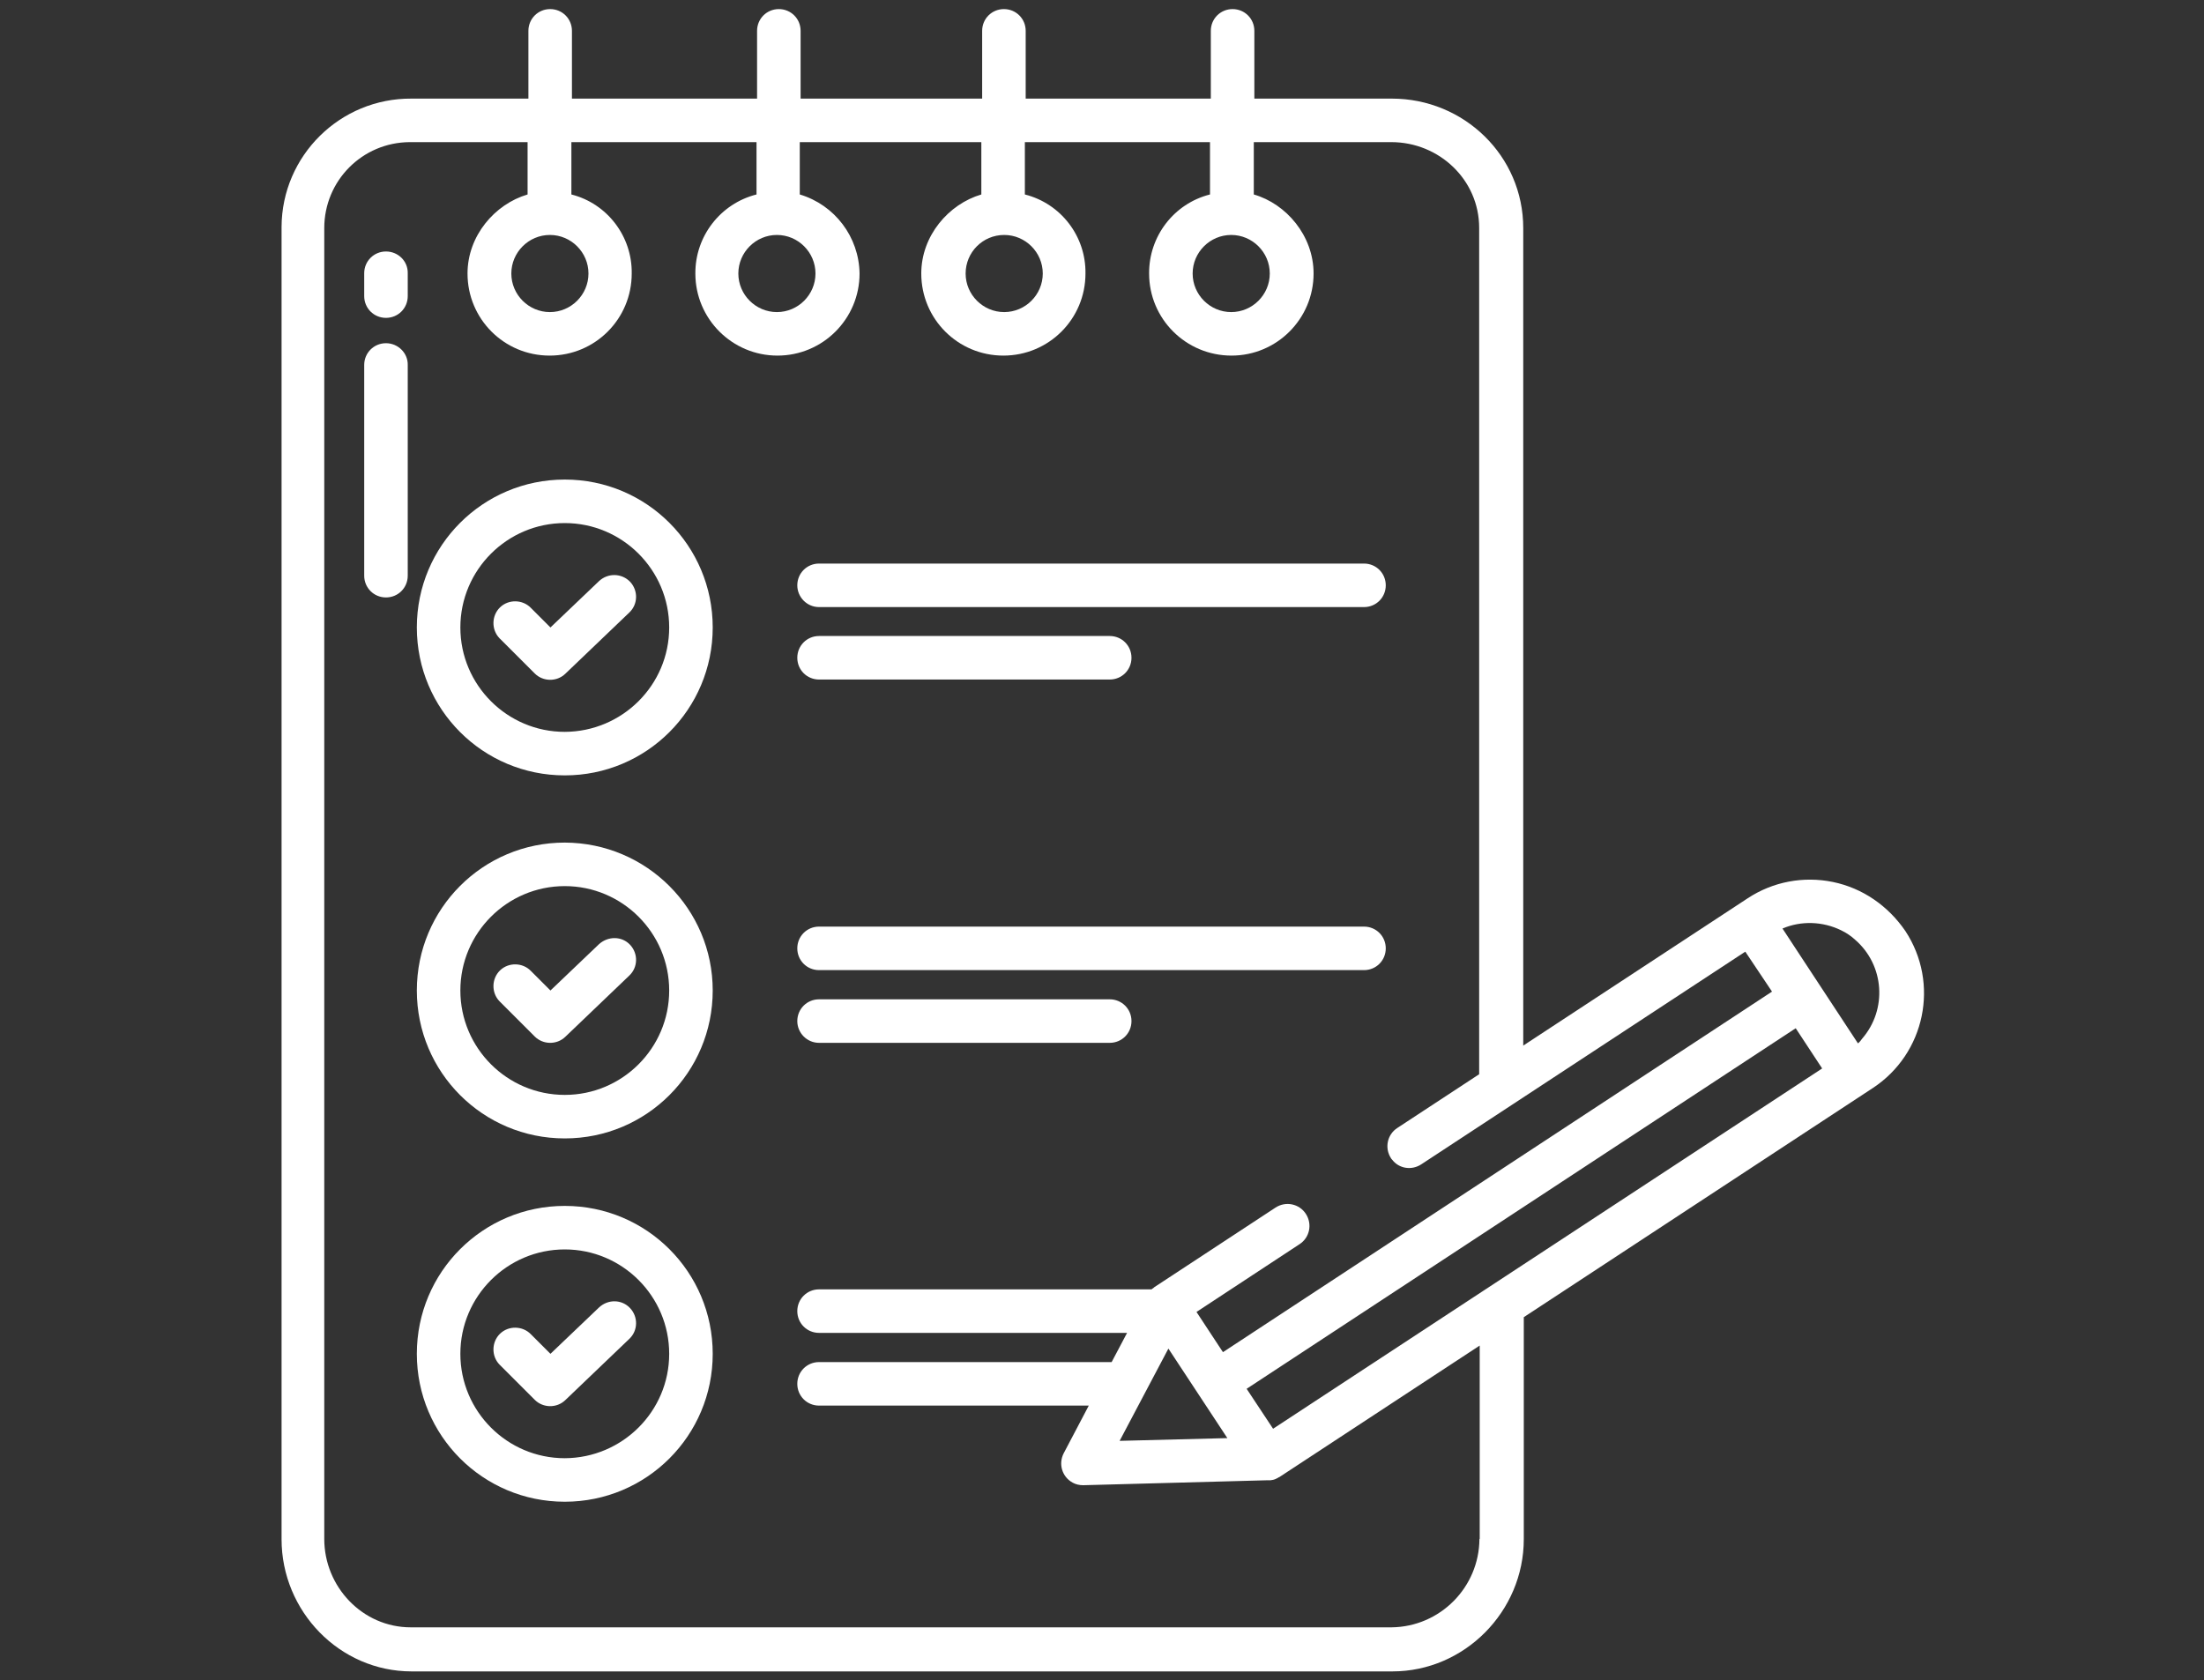
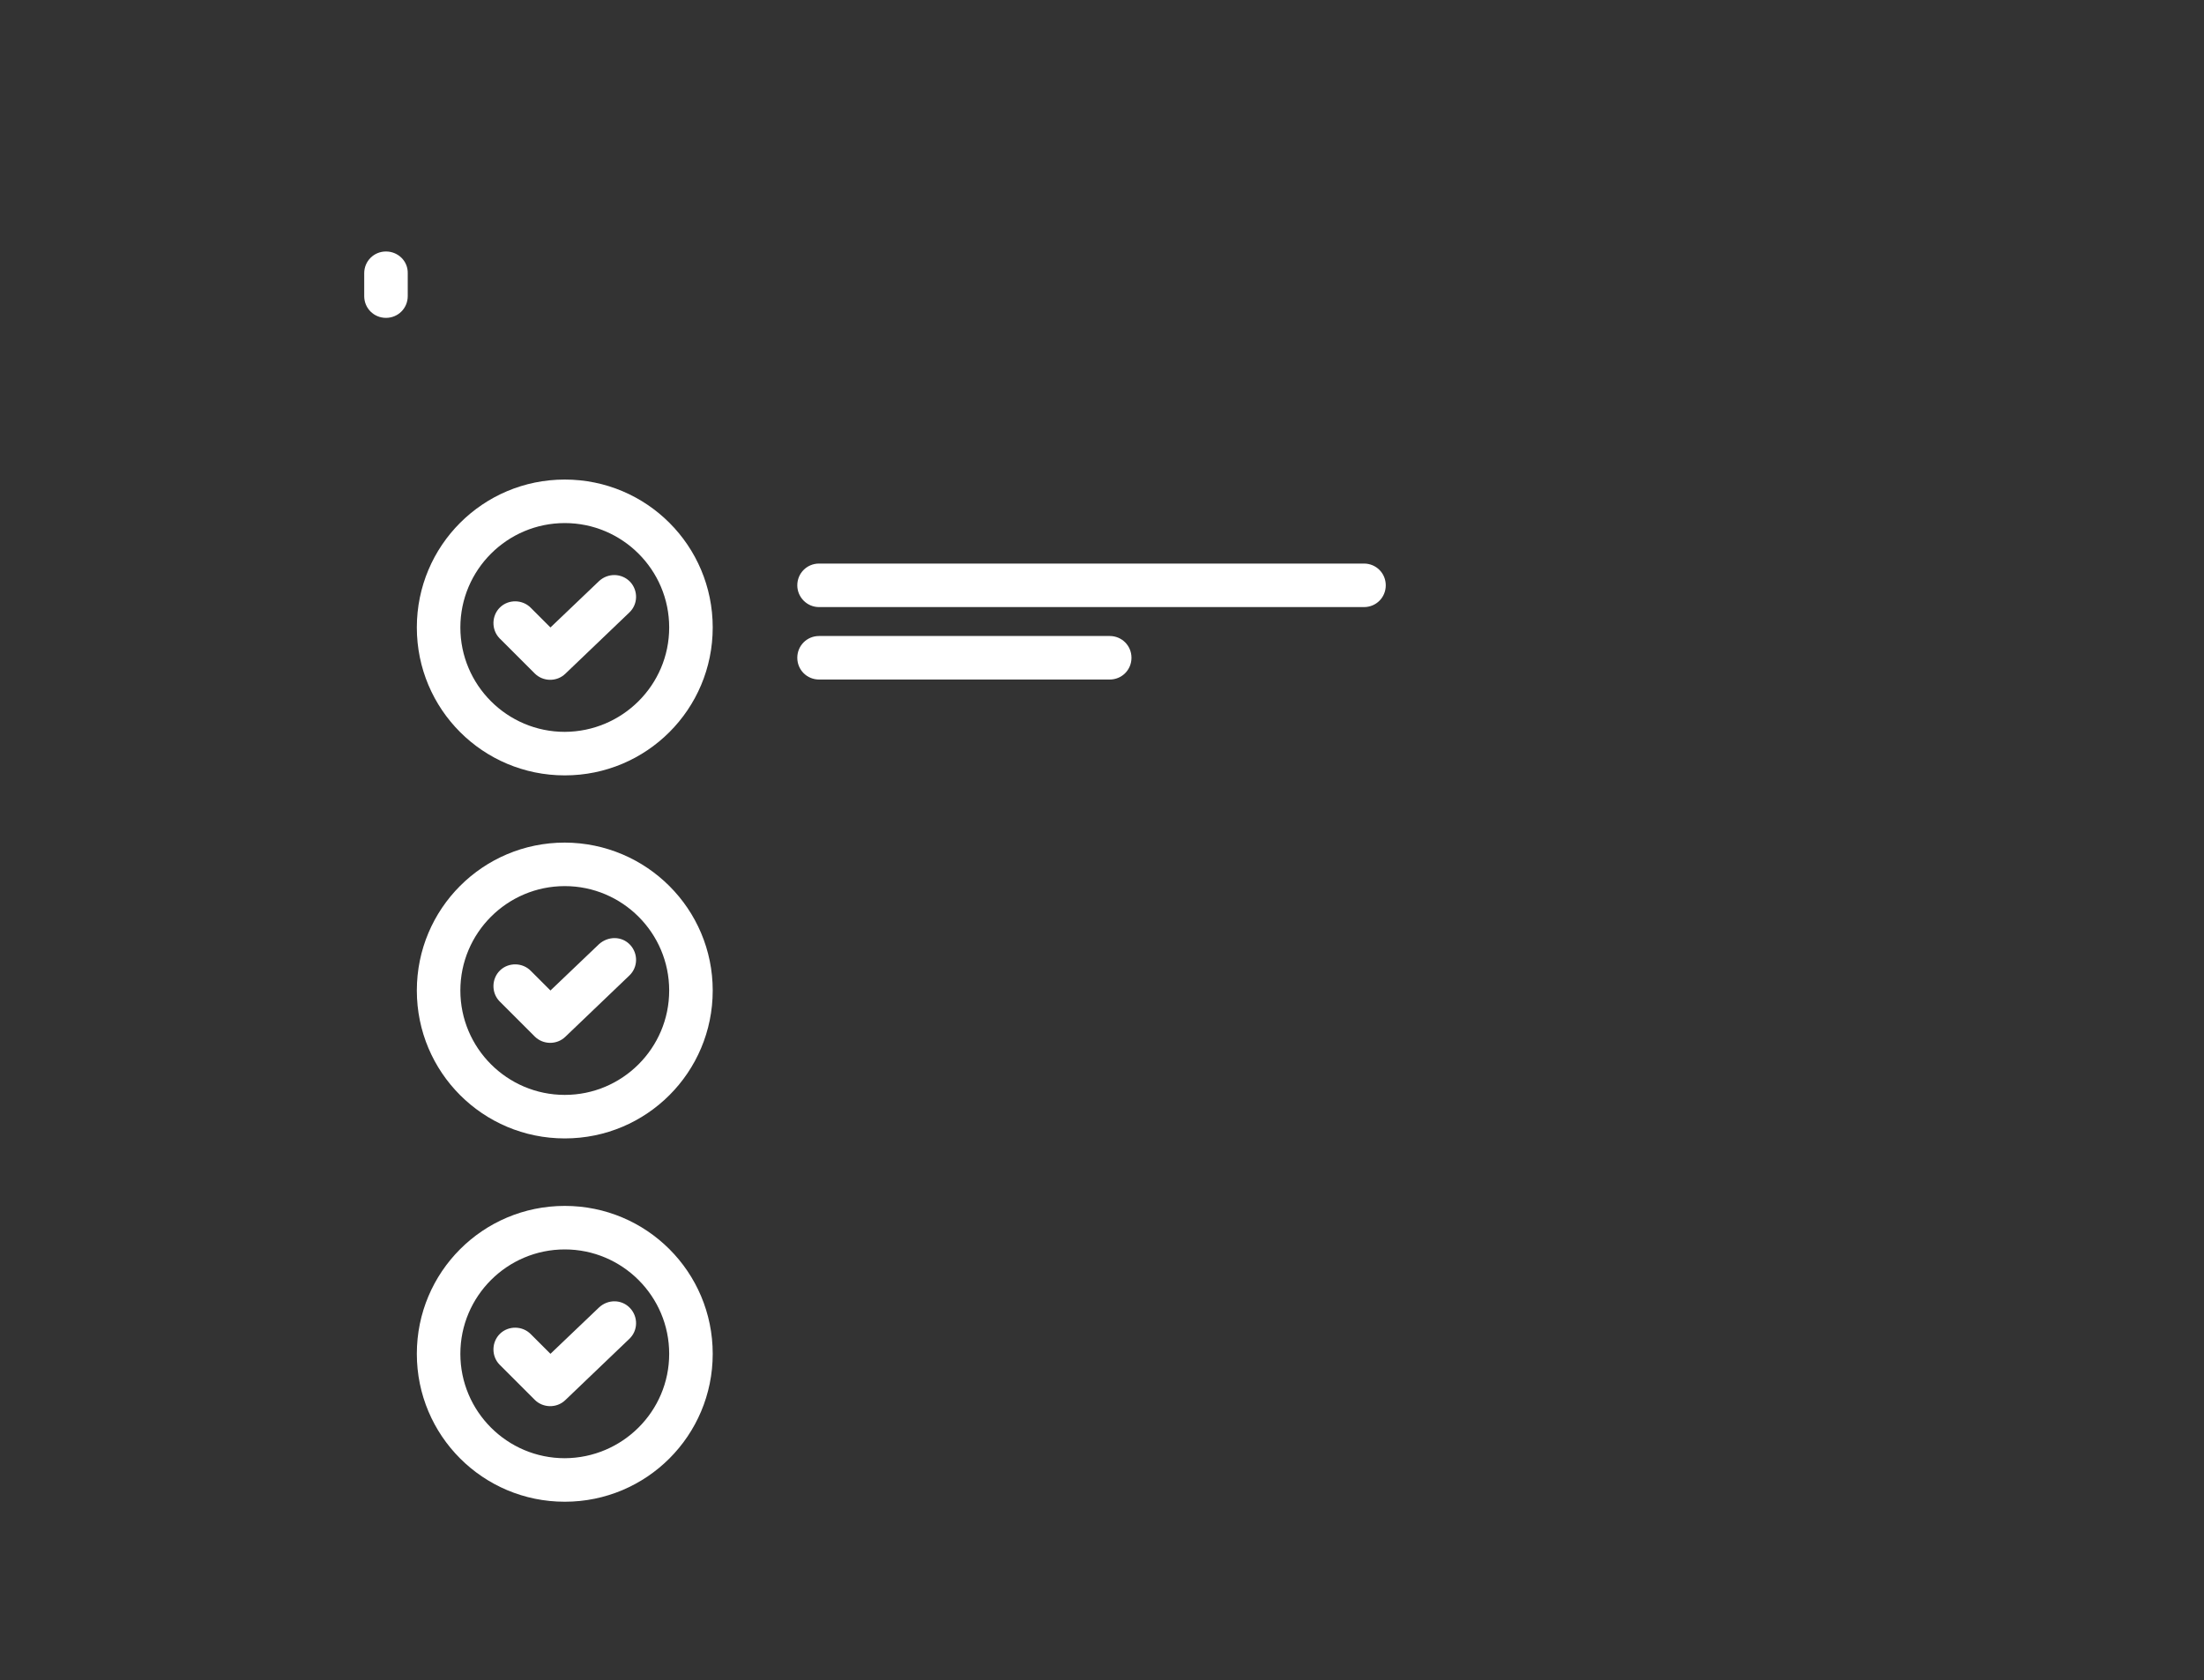
<svg xmlns="http://www.w3.org/2000/svg" version="1.1" id="Capa_1" x="0px" y="0px" viewBox="0 0 80 61" style="enable-background:new 0 0 80 61;" xml:space="preserve">
  <rect x="0" y="0" width="80" height="61" fill="#333333" stroke="none" />
  <style type="text/css">
	.st0{fill:#FFFFFF;}
</style>
  <g>
    <path class="st0" d="M29.73,22.04h19.78c0.44,0,0.79-0.35,0.79-0.79c0-0.44-0.35-0.79-0.79-0.79H29.73c-0.44,0-0.79,0.35-0.79,0.79   C28.94,21.68,29.29,22.04,29.73,22.04L29.73,22.04z" />
    <path class="st0" d="M21.74,21.1l-1.76,1.68l-0.71-0.71c-0.3-0.31-0.81-0.32-1.12-0.02c-0.31,0.3-0.32,0.81-0.02,1.12   c0,0.01,0.01,0.01,0.02,0.02l1.26,1.26c0.3,0.3,0.8,0.31,1.11,0.01l2.32-2.22c0.32-0.3,0.33-0.8,0.03-1.12   C22.57,20.81,22.07,20.79,21.74,21.1C21.75,21.09,21.75,21.1,21.74,21.1L21.74,21.1z" />
    <path class="st0" d="M20.5,17.41c-2.97,0-5.37,2.4-5.37,5.37s2.4,5.37,5.37,5.37s5.37-2.4,5.37-5.37c0,0,0,0,0,0   C25.87,19.81,23.47,17.41,20.5,17.41z M20.5,26.57c-2.09,0-3.79-1.7-3.79-3.79s1.7-3.79,3.79-3.79s3.79,1.7,3.79,3.79l0,0   C24.29,24.87,22.59,26.56,20.5,26.57L20.5,26.57z" />
-     <path class="st0" d="M29.73,35.22h19.78c0.44,0,0.79-0.35,0.79-0.79s-0.35-0.79-0.79-0.79H29.73c-0.44,0-0.79,0.35-0.79,0.79   S29.29,35.22,29.73,35.22L29.73,35.22z" />
    <path class="st0" d="M21.74,34.28l-1.76,1.68l-0.71-0.71c-0.3-0.31-0.81-0.32-1.12-0.02c-0.31,0.3-0.32,0.81-0.02,1.12   c0.01,0.01,0.01,0.01,0.02,0.02l1.26,1.26c0.3,0.3,0.8,0.31,1.11,0.01l2.32-2.22c0.32-0.3,0.33-0.8,0.03-1.12   S22.07,33.98,21.74,34.28C21.75,34.28,21.75,34.28,21.74,34.28L21.74,34.28z" />
    <path class="st0" d="M20.5,30.59c-2.97,0-5.37,2.4-5.37,5.37c0,2.97,2.4,5.37,5.37,5.37s5.37-2.4,5.37-5.37c0,0,0,0,0,0   C25.87,33,23.47,30.6,20.5,30.59z M20.5,39.75c-2.09,0-3.79-1.7-3.79-3.79s1.7-3.79,3.79-3.79s3.79,1.7,3.79,3.79   C24.29,38.05,22.59,39.75,20.5,39.75L20.5,39.75z" />
    <path class="st0" d="M21.74,47.47l-1.76,1.68l-0.71-0.71c-0.3-0.31-0.81-0.32-1.12-0.02c-0.31,0.3-0.32,0.81-0.02,1.12   c0.01,0.01,0.01,0.01,0.02,0.02l1.26,1.26c0.3,0.3,0.8,0.31,1.11,0.01l2.32-2.22c0.32-0.3,0.33-0.8,0.03-1.12   S22.07,47.16,21.74,47.47C21.75,47.46,21.75,47.47,21.74,47.47L21.74,47.47z" />
    <path class="st0" d="M20.5,43.78c-2.97,0-5.37,2.4-5.37,5.37c0,2.97,2.4,5.37,5.37,5.37s5.37-2.4,5.37-5.37c0,0,0,0,0,0   C25.87,46.18,23.47,43.78,20.5,43.78z M20.5,52.94c-2.09,0-3.79-1.7-3.79-3.79c0-2.09,1.7-3.79,3.79-3.79s3.79,1.7,3.79,3.79   C24.29,51.24,22.59,52.93,20.5,52.94L20.5,52.94z" />
    <path class="st0" d="M29.73,24.67h10.55c0.44,0,0.79-0.35,0.79-0.79s-0.35-0.79-0.79-0.79H29.73c-0.44,0-0.79,0.35-0.79,0.79   S29.29,24.67,29.73,24.67L29.73,24.67z" />
-     <path class="st0" d="M29.73,37.86h10.55c0.44,0,0.79-0.35,0.79-0.79c0-0.44-0.35-0.79-0.79-0.79H29.73c-0.44,0-0.79,0.35-0.79,0.79   C28.94,37.5,29.29,37.86,29.73,37.86L29.73,37.86z" />
    <path class="st0" d="M14.01,9.13c-0.44,0-0.79,0.35-0.79,0.79v0.83c0,0.44,0.35,0.79,0.79,0.79s0.79-0.35,0.79-0.79V9.92   C14.81,9.48,14.45,9.13,14.01,9.13z" />
-     <path class="st0" d="M14.01,12.46c-0.44,0-0.79,0.35-0.79,0.79v7.65c0,0.44,0.35,0.79,0.79,0.79s0.79-0.35,0.79-0.79v-7.65   C14.81,12.82,14.45,12.46,14.01,12.46z" />
-     <path class="st0" d="M66.53,32.02c-1.07-0.22-2.18-0.01-3.09,0.59l-8.15,5.35V8.28c0-2.62-2.15-4.7-4.77-4.7h-4.99V1.12   c0-0.44-0.35-0.79-0.79-0.79c-0.44,0-0.79,0.35-0.79,0.79v2.46h-6.72V1.12c0-0.44-0.35-0.79-0.79-0.79s-0.79,0.35-0.79,0.79v2.46   h-6.59V1.12c0-0.44-0.35-0.79-0.79-0.79c-0.44,0-0.79,0.35-0.79,0.79v2.46h-6.72V1.12c0-0.44-0.35-0.79-0.79-0.79   s-0.79,0.35-0.79,0.79v2.46h-4.24c-2.59-0.02-4.71,2.07-4.72,4.66c0,0.01,0,0.03,0,0.04v47.6c0,2.62,2.11,4.8,4.72,4.8h35.6   c2.62,0,4.77-2.18,4.77-4.8v-8.06l12.67-8.32c1.9-1.25,2.43-3.8,1.18-5.7C68.53,32.88,67.6,32.24,66.53,32.02z M44.69,8.53   c0.77,0,1.4,0.63,1.4,1.4s-0.63,1.4-1.4,1.4c-0.77,0-1.4-0.63-1.4-1.4c0,0,0,0,0,0C43.29,9.16,43.92,8.53,44.69,8.53z M36.45,8.53   c0.77,0,1.4,0.63,1.4,1.4s-0.63,1.4-1.4,1.4c-0.77,0-1.4-0.63-1.4-1.4C35.05,9.16,35.67,8.53,36.45,8.53L36.45,8.53z M28.2,8.53   c0.77,0,1.4,0.63,1.4,1.4s-0.63,1.4-1.4,1.4c-0.77,0-1.4-0.63-1.4-1.4C26.8,9.16,27.43,8.53,28.2,8.53z M19.96,8.53   c0.77,0,1.4,0.63,1.4,1.4c0,0.77-0.63,1.4-1.4,1.4c-0.77,0-1.4-0.63-1.4-1.4C18.56,9.16,19.19,8.53,19.96,8.53L19.96,8.53z    M53.7,55.87c-0.01,1.76-1.43,3.19-3.19,3.21h-35.6c-1.75,0-3.14-1.47-3.14-3.21V8.28c0-1.72,1.38-3.11,3.1-3.12   c0.01,0,0.03,0,0.04,0h4.24v1.9c-1.19,0.35-2.18,1.5-2.18,2.87c0,1.65,1.33,2.98,2.98,2.98s2.98-1.33,2.98-2.98   c0.02-1.35-0.89-2.54-2.19-2.87v-1.9h6.72v1.9c-1.31,0.33-2.23,1.52-2.22,2.87c0,1.65,1.34,2.98,2.98,2.98   c1.65,0,2.98-1.34,2.98-2.98c-0.02-1.33-0.9-2.49-2.17-2.87v-1.9h6.59v1.9c-1.19,0.35-2.18,1.5-2.18,2.87   c0,1.65,1.33,2.98,2.98,2.98c1.65,0,2.98-1.33,2.98-2.98c0,0,0,0,0,0c0.02-1.35-0.89-2.54-2.2-2.87v-1.9h6.72v1.9   c-1.31,0.33-2.22,1.52-2.21,2.87c0,1.65,1.34,2.98,2.99,2.98c1.65,0,2.98-1.34,2.98-2.98c0-1.37-0.99-2.53-2.17-2.87v-1.9h4.99   c1.74,0,3.19,1.37,3.19,3.11V39l-2.97,1.95c-0.37,0.24-0.47,0.73-0.23,1.1c0.01,0.02,0.02,0.03,0.04,0.05l0,0   c0.25,0.33,0.71,0.4,1.06,0.17l11.76-7.72L64.32,36L44.39,49.09l-0.96-1.46l3.74-2.46c0.37-0.24,0.47-0.73,0.23-1.1   c-0.24-0.37-0.73-0.47-1.1-0.23l0,0l-4.4,2.89c-0.01,0.01-0.02,0.01-0.02,0.02c-0.02,0.01-0.04,0.03-0.06,0.04   c-0.01,0.01-0.01,0.01-0.02,0.02H29.73c-0.44,0-0.79,0.35-0.79,0.79c0,0.44,0.35,0.79,0.79,0.79h11.18l-0.56,1.06   c-0.02,0-0.05,0-0.07,0H29.73c-0.44,0-0.79,0.35-0.79,0.79c0,0.44,0.35,0.79,0.79,0.79h9.79l-0.91,1.73   c-0.2,0.39-0.06,0.86,0.33,1.07c0.11,0.06,0.24,0.09,0.37,0.09c0.01,0,0.01,0,0.02,0l6.69-0.18c0.02,0,0.03,0,0.05,0s0.03,0,0.05,0   c0.02,0,0.04-0.01,0.06-0.01c0.02,0,0.03-0.01,0.05-0.01c0.03-0.01,0.07-0.02,0.1-0.04c0.01,0,0.02-0.01,0.02-0.01   c0.03-0.01,0.05-0.03,0.07-0.04c0,0,0.01,0,0.01,0l7.28-4.78V55.87z M44.55,52.21l-3.91,0.1l1.77-3.35L44.55,52.21z M46.21,51.87   l-0.06-0.09l-0.9-1.36l19.93-13.09l0.96,1.46L46.21,51.87z M67.44,37.88l-2.74-4.17c0.68-0.29,1.46-0.26,2.12,0.06   c0.19,0.09,0.37,0.21,0.52,0.35c1.06,0.92,1.17,2.53,0.25,3.59C67.55,37.77,67.5,37.83,67.44,37.88L67.44,37.88z" />
  </g>
</svg>